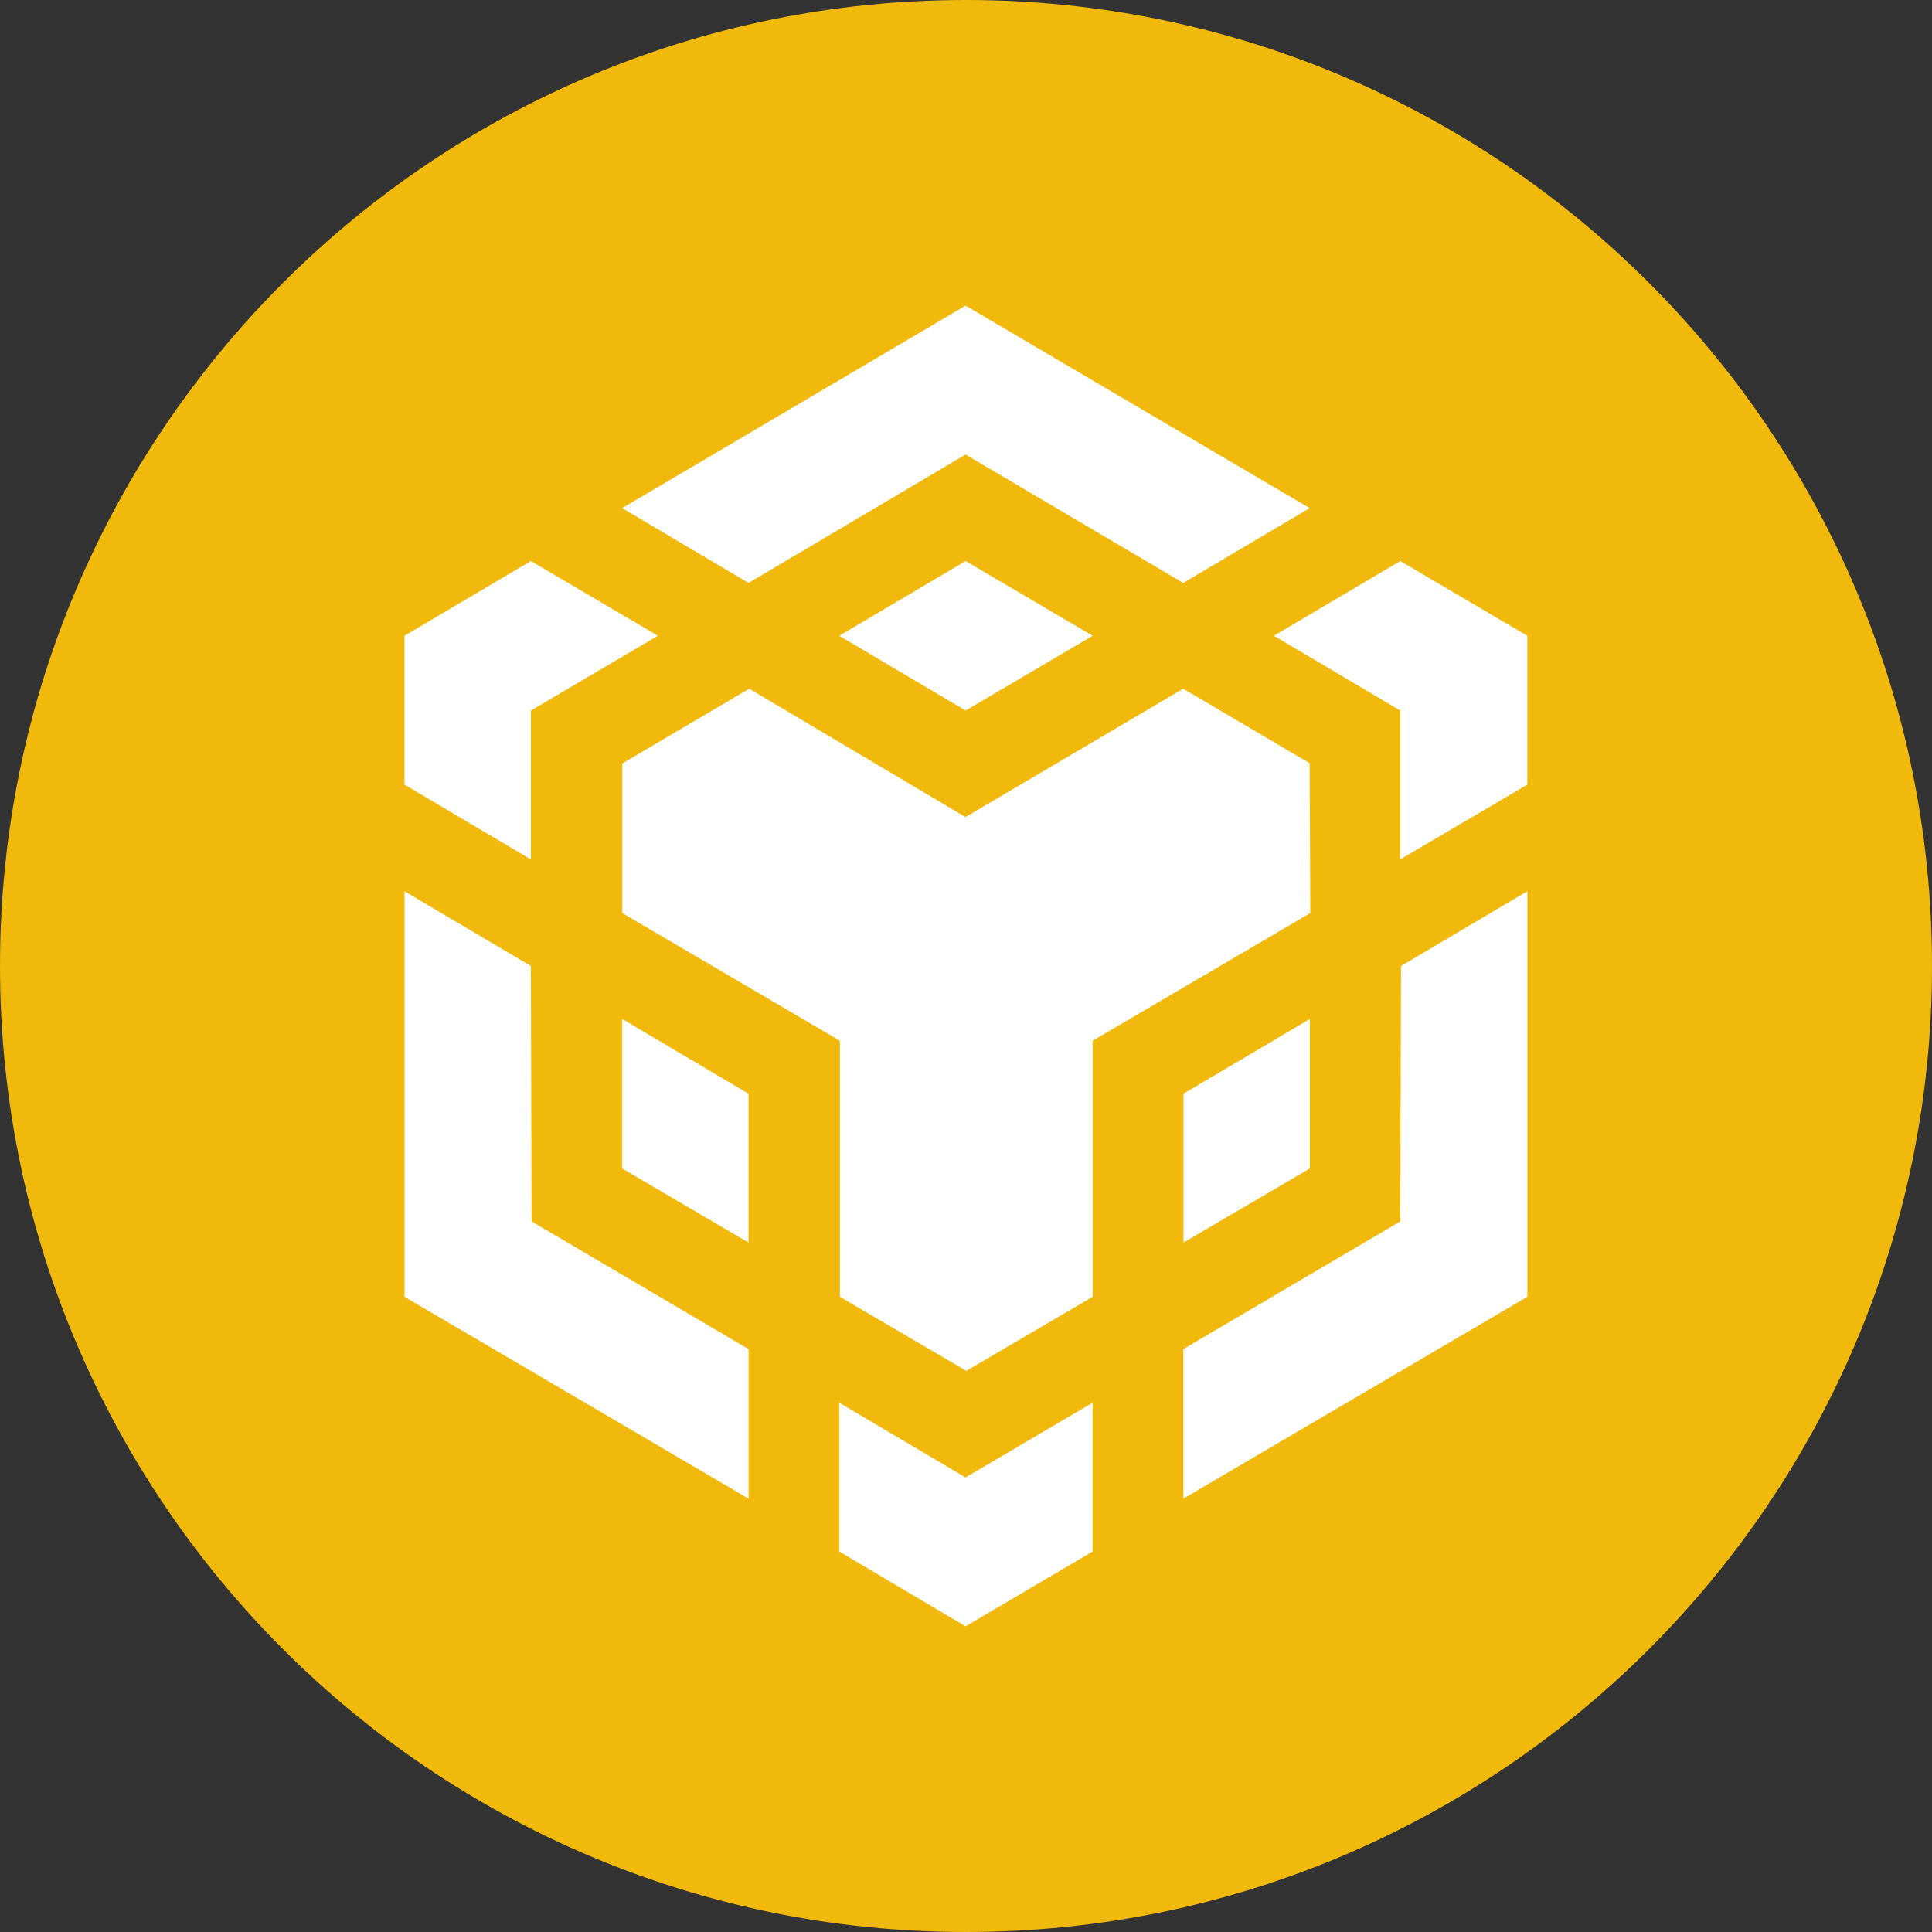
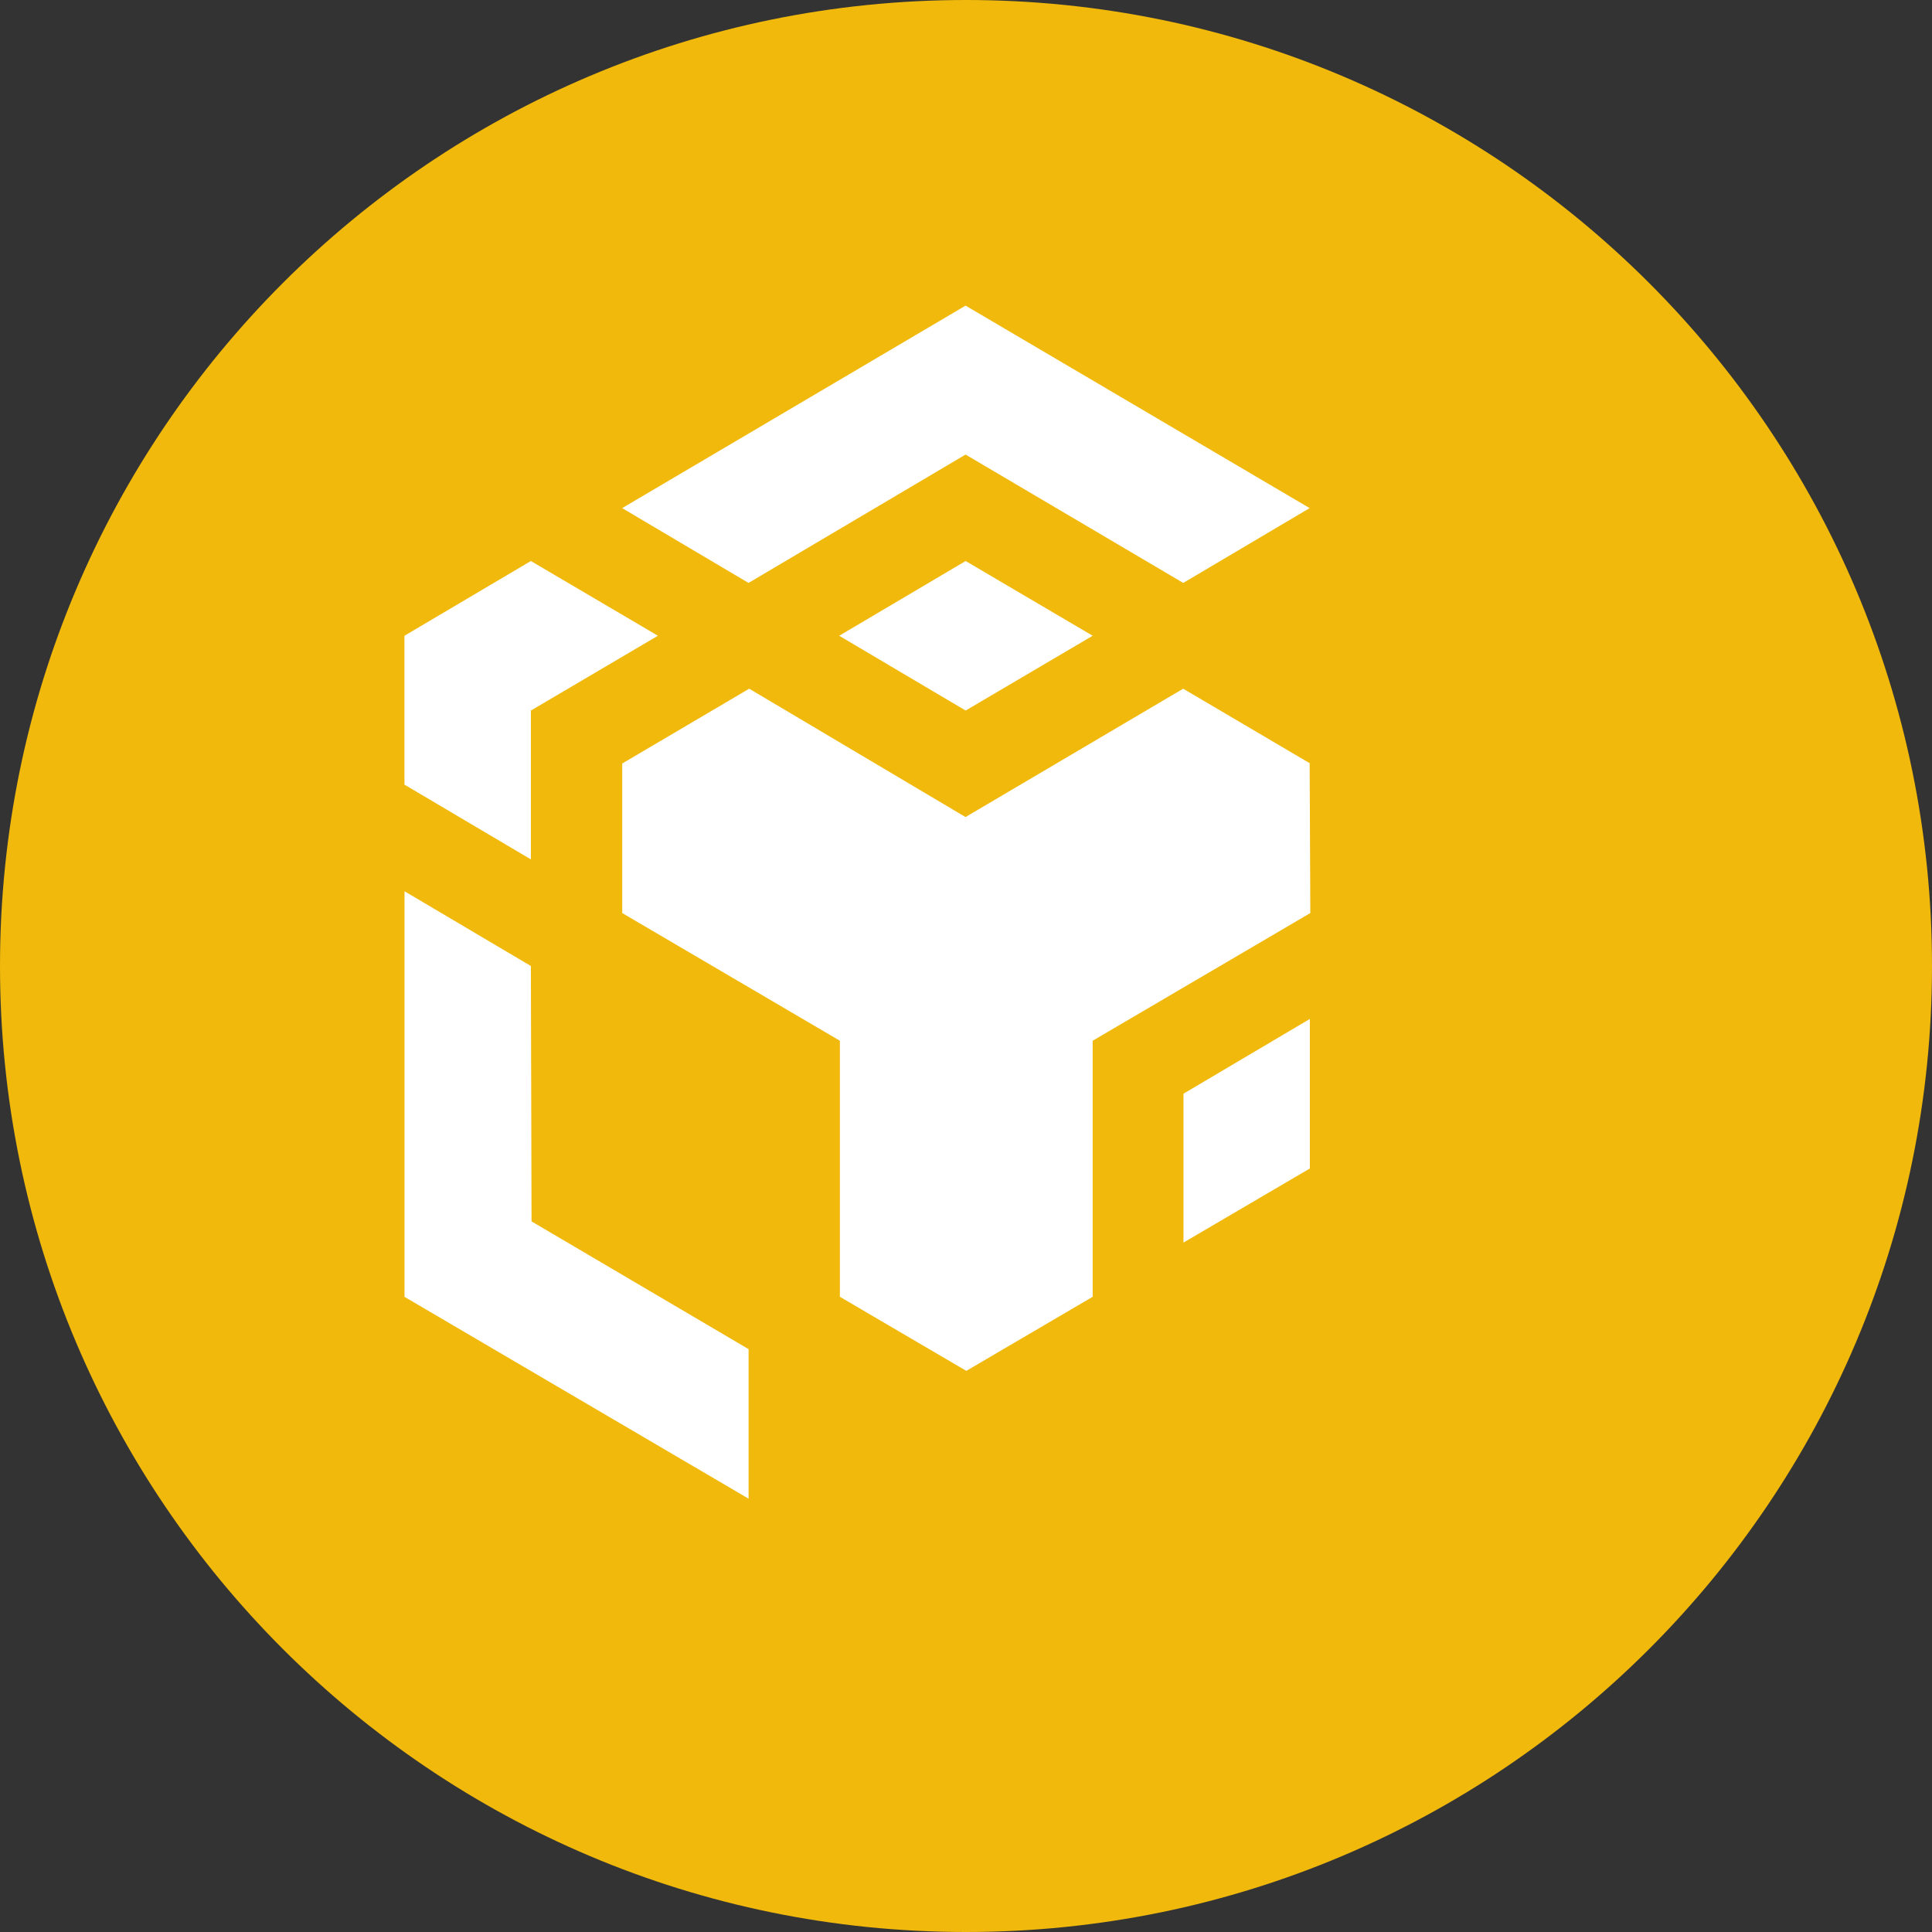
<svg xmlns="http://www.w3.org/2000/svg" width="32" height="32" viewBox="0 0 32 32" fill="none">
  <rect x="0" y="0" width="32" height="32" fill="#333333" stroke="none" />
  <g clip-path="url(#clip0_5638_1600)">
    <path fill-rule="evenodd" clip-rule="evenodd" d="M16 0C24.837 0 32 7.163 32 16C32 24.837 24.837 32 16 32C7.163 32 0 24.837 0 16C0 7.163 7.163 0 16 0Z" fill="#F0B90B" />
    <path d="M8.793 16L8.804 20.23L12.399 22.346V24.823L6.7 21.48V14.762L8.793 16ZM8.793 11.769V14.234L6.699 12.996V10.53L8.793 9.292L10.897 10.53L8.793 11.769ZM13.9 10.53L15.994 9.292L18.098 10.53L15.994 11.769L13.9 10.53Z" fill="white" />
-     <path d="M10.305 19.354V16.877L12.398 18.115V20.581L10.305 19.354ZM13.9 23.233L15.993 24.471L18.097 23.233V25.698L15.993 26.937L13.9 25.698V23.233ZM21.1 10.53L23.193 9.292L25.297 10.53V12.996L23.193 14.234V11.769L21.1 10.53ZM23.193 20.23L23.205 16L25.298 14.761V21.479L19.6 24.822V22.345L23.193 20.23Z" fill="white" />
    <path d="M21.695 19.354L19.602 20.581V18.115L21.695 16.877V19.354Z" fill="white" />
    <path d="M21.692 12.646L21.703 15.123L18.098 17.238V21.479L16.005 22.706L13.911 21.479V17.238L10.306 15.123V12.646L12.409 11.407L15.992 13.533L19.597 11.407L21.701 12.646H21.692ZM10.305 8.416L15.993 5.062L21.692 8.416L19.598 9.655L15.993 7.529L12.398 9.655L10.305 8.416Z" fill="white" />
  </g>
  <defs>
    <clipPath id="clip0_5638_1600">
      <rect width="32" height="32" fill="white" />
    </clipPath>
  </defs>
</svg>